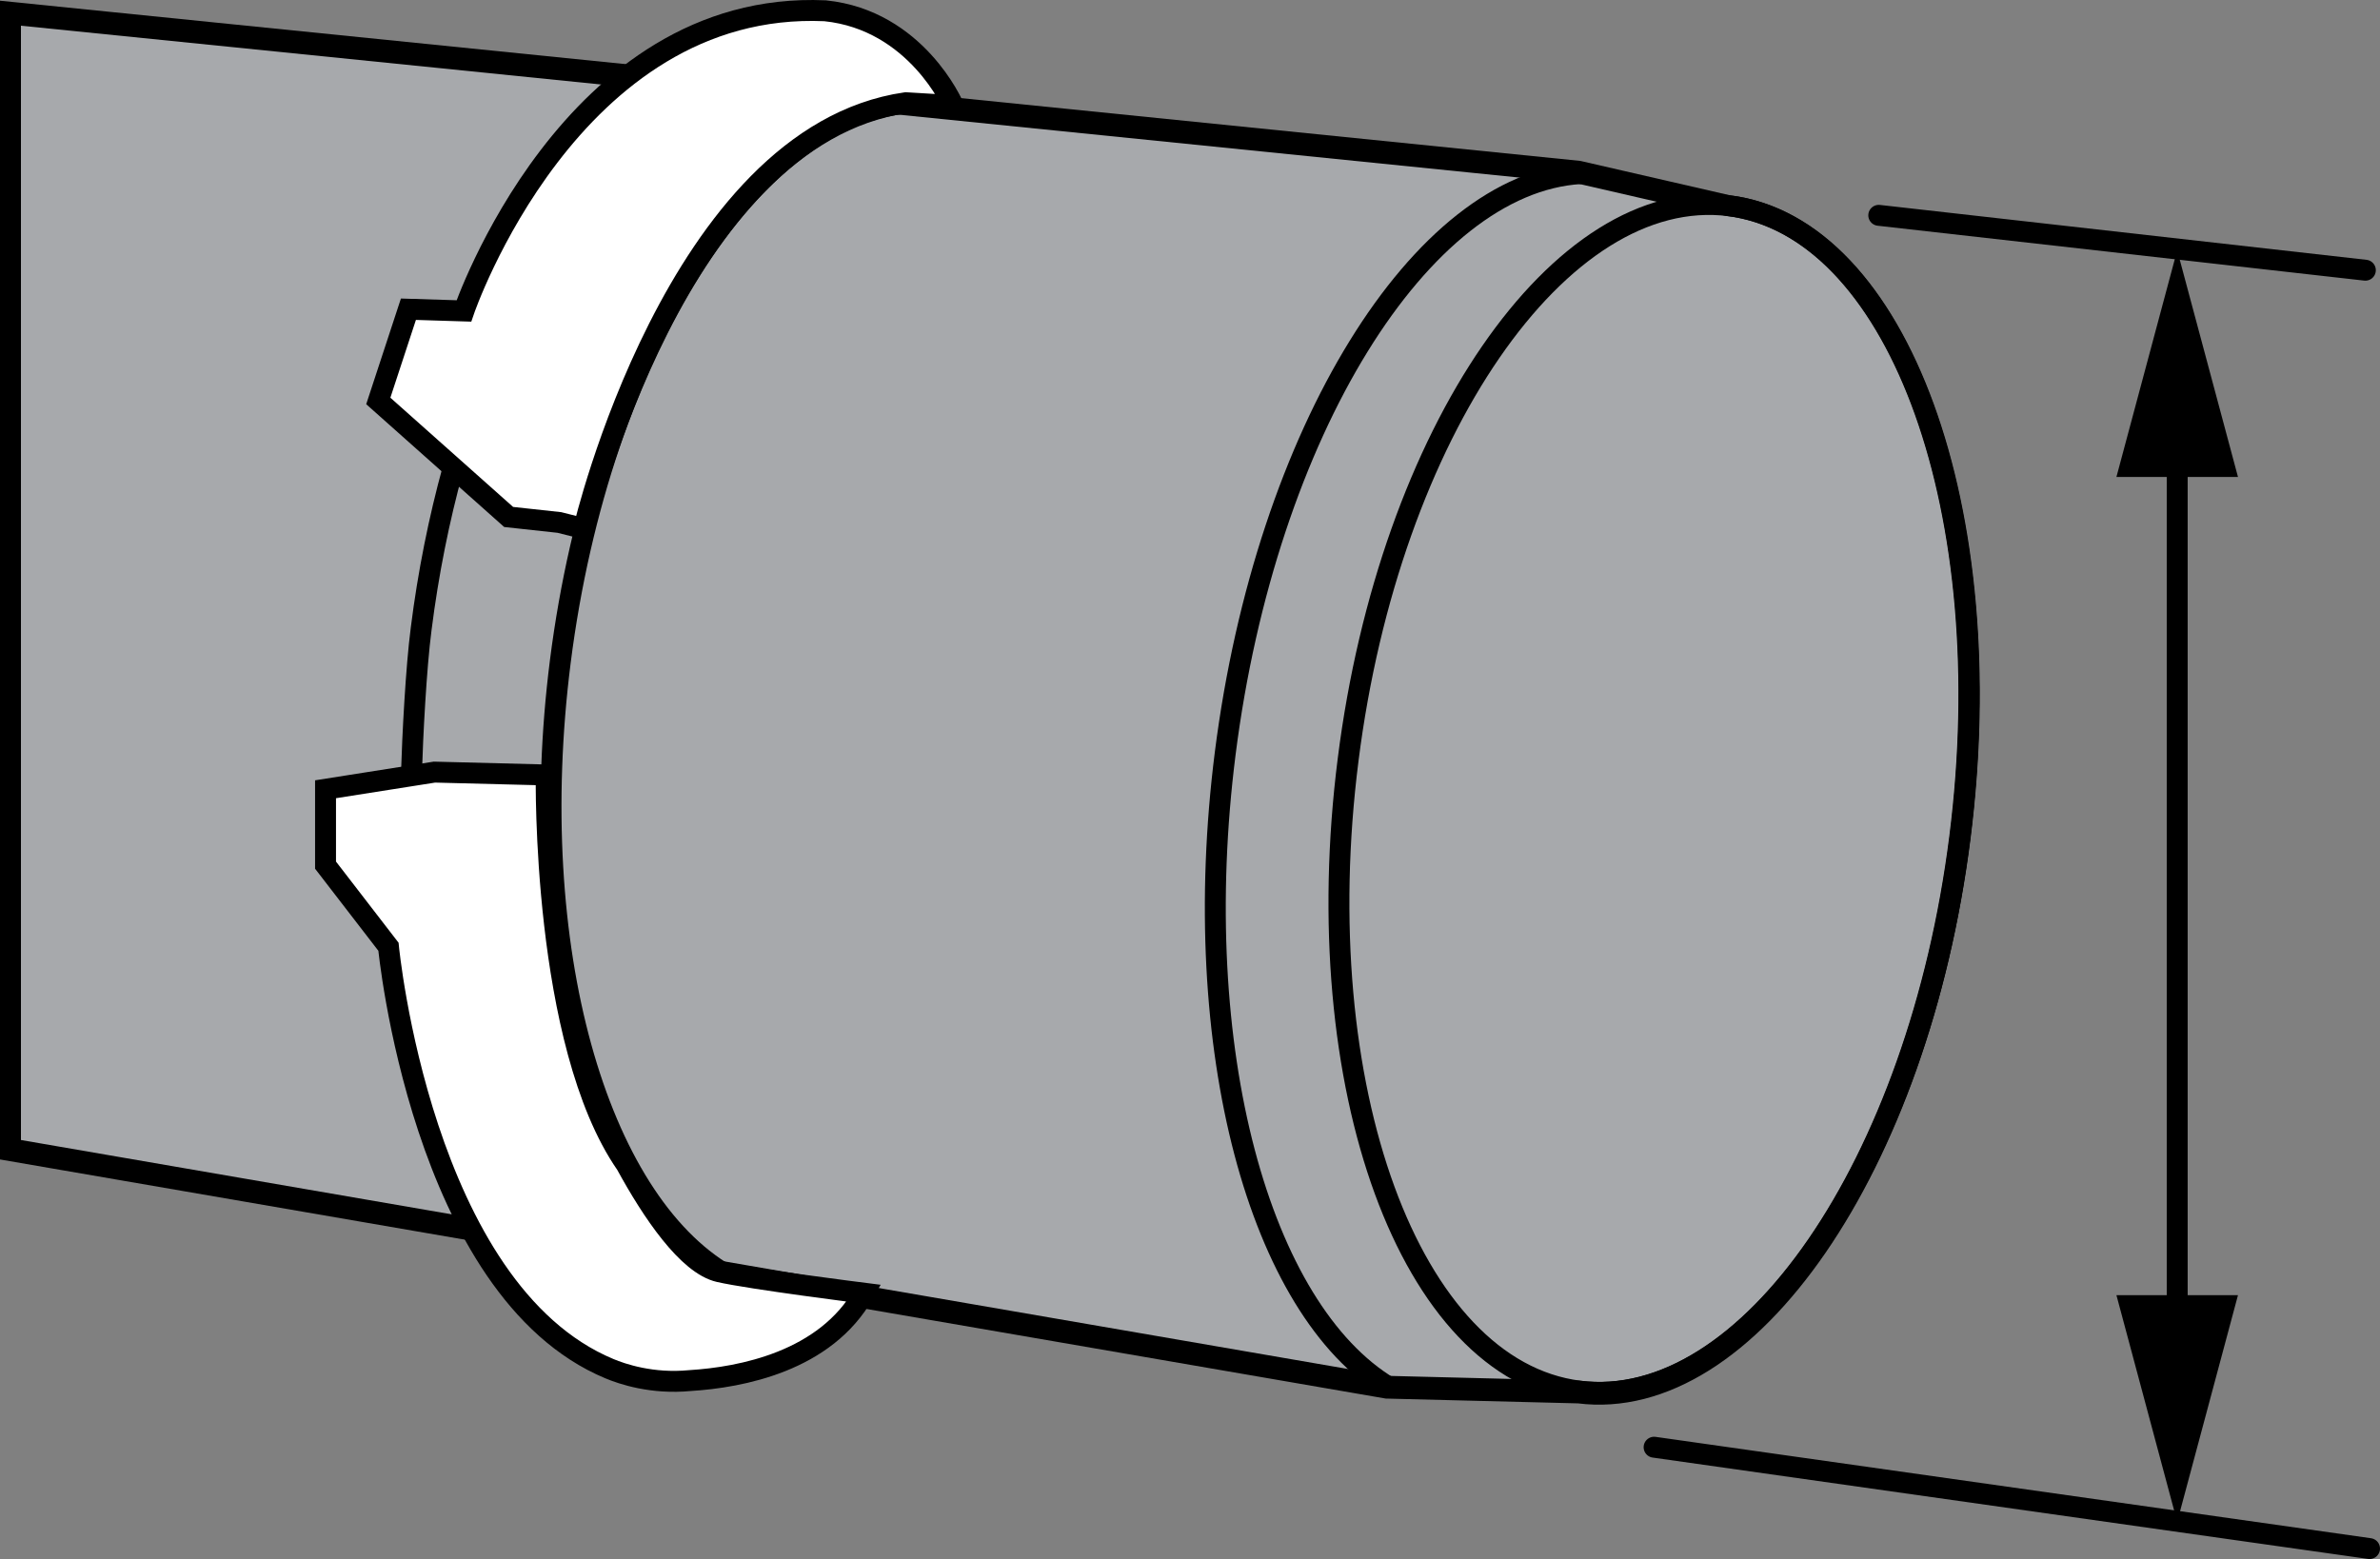
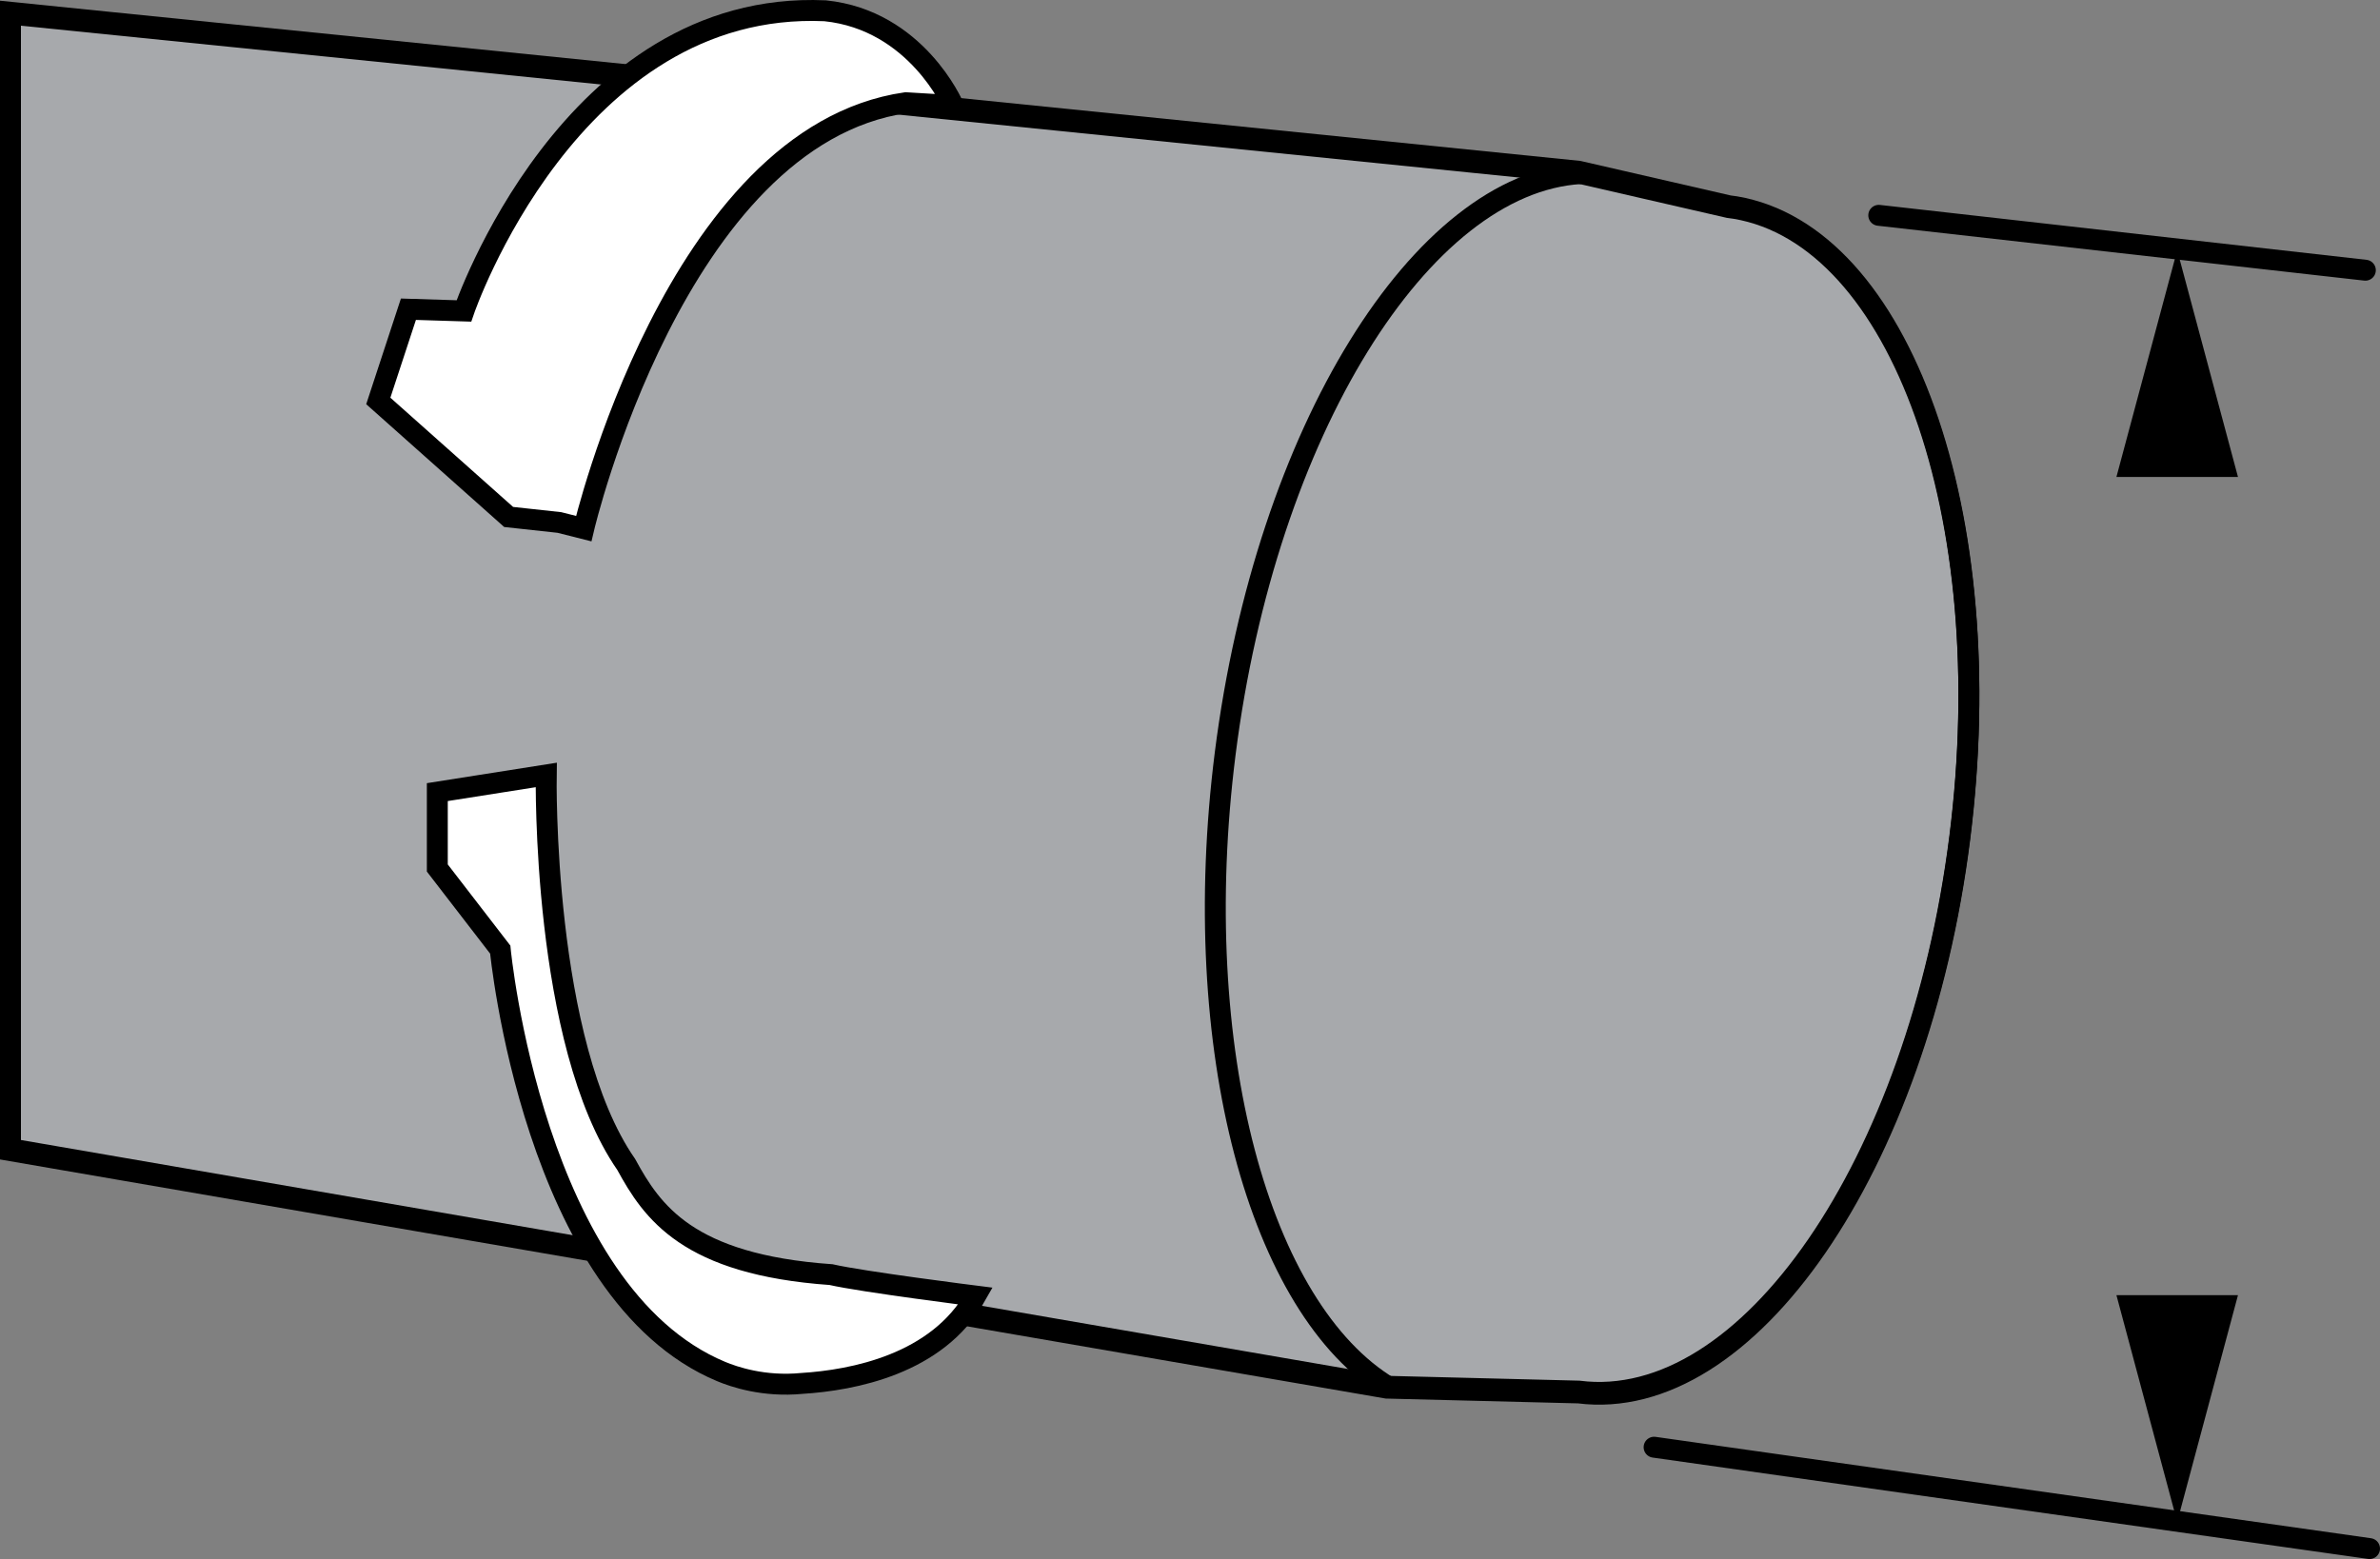
<svg xmlns="http://www.w3.org/2000/svg" version="1.1" x="0px" y="0px" width="91px" height="59.625px" viewBox="0 0 91 59.625" enable-background="new 0 0 91 59.625" xml:space="preserve">
  <rect x="0" y="0" width="91" height="59.625" fill="#808080" stroke="none" />
  <g id="image">
    <path fill="#A7A9AC" stroke="#000000" stroke-width="0.8" d="M60.361,53.272c6.457,0.82,12.985-8.665,14.57-21.184   c1.566-12.356-2.266-23.043-8.575-24.114c-0.082-0.012-0.168-0.023-0.254-0.035l-5.742-1.32L0.4,0.54v43.466   l52.621,9.082L60.361,53.272z" />
-     <path fill="#A7A9AC" stroke="#000000" stroke-width="0.8" d="M74.948,32.018c-1.586,12.519-8.113,22.004-14.57,21.184   c-6.469-0.82-10.422-11.633-8.832-24.149c1.582-12.52,8.109-22,14.575-21.184   C72.58,8.689,76.534,19.502,74.948,32.018z" />
    <path fill="none" stroke="#000000" stroke-width="0.8" d="M60.361,53.202c6.457,0.82,12.985-8.665,14.57-21.184   c1.566-12.356-2.266-23.043-8.575-24.114c-0.082-0.012-0.168-0.023-0.254-0.035l-5.742-1.32L0.4,0.47v43.466   l52.621,9.082L60.361,53.202z" />
    <path fill="none" stroke="#000000" stroke-width="0.8" d="M53.123,53.061c-4.965-2.98-7.707-12.934-6.277-24.246   c1.562-12.301,7.5-21.817,13.594-22.176" />
-     <path fill="none" stroke="#000000" stroke-width="0.8" d="M27.783,48.764c-4.969-2.898-7.742-12.531-6.36-23.461   c1.508-11.883,7.395-21.055,13.477-21.375" />
-     <path fill="none" stroke="#000000" stroke-width="0.8" d="M15.732,29.584c0.043-1.43,0.176-4.039,0.371-5.531   c0.269-2.141,0.687-4.203,1.218-6.133" />
    <line fill="none" stroke="#000000" stroke-width="0.8" x1="18.572" y1="12.06" x2="15.736" y2="11.838" />
    <path fill="#FFFFFF" stroke="#000000" stroke-width="0.8" d="M31.549,0.412c-9.75-0.438-13.812,11.48-13.812,11.48   l-2.121-0.066l-1.152,3.508l4.984,4.437l1.941,0.211l0.93,0.235c0,0,3.519-15.016,12.316-16.289l1.812,0.109   C36.447,4.037,35.04,0.77,31.549,0.412z" />
-     <path fill="#FFFFFF" stroke="#000000" stroke-width="0.8" d="M23.943,44.533L23.943,44.533   c-3.23-4.652-3.058-14.895-3.058-14.895l-4.274-0.109l-4.164,0.656v2.902l2.406,3.121   c0,0,1.256,13.139,8.449,16.137c0.479,0.2,1.628,0.596,3.085,0.454c1.943-0.121,5.178-0.73,6.645-3.341   c0,0-4.318-0.544-5.531-0.82C26.289,48.362,24.932,46.346,23.943,44.533z" />
+     <path fill="#FFFFFF" stroke="#000000" stroke-width="0.8" d="M23.943,44.533L23.943,44.533   c-3.23-4.652-3.058-14.895-3.058-14.895l-4.164,0.656v2.902l2.406,3.121   c0,0,1.256,13.139,8.449,16.137c0.479,0.2,1.628,0.596,3.085,0.454c1.943-0.121,5.178-0.73,6.645-3.341   c0,0-4.318-0.544-5.531-0.82C26.289,48.362,24.932,46.346,23.943,44.533z" />
    <path fill="#FFFFFF" stroke="#000000" stroke-width="0.8" d="M16.72,35.662" />
  </g>
  <g id="callouts">
    <line fill="none" stroke="#000000" stroke-width="0.8" stroke-linecap="round" x1="71.835" y1="8.235" x2="90.44" y2="10.334" />
    <line fill="none" stroke="#000000" stroke-width="0.8" stroke-linecap="round" x1="63.245" y1="55.348" x2="90.6" y2="59.225" />
    <g>
      <g>
        <g>
-           <line fill="none" stroke="#000000" stroke-width="0.8" x1="83.246" y1="16.656" x2="83.246" y2="51.117" />
          <g>
            <polygon points="80.922,18.241 83.246,9.569 85.57,18.241      " />
          </g>
          <g>
            <polygon points="80.922,49.532 83.246,58.204 85.57,49.532      " />
          </g>
        </g>
      </g>
    </g>
  </g>
</svg>